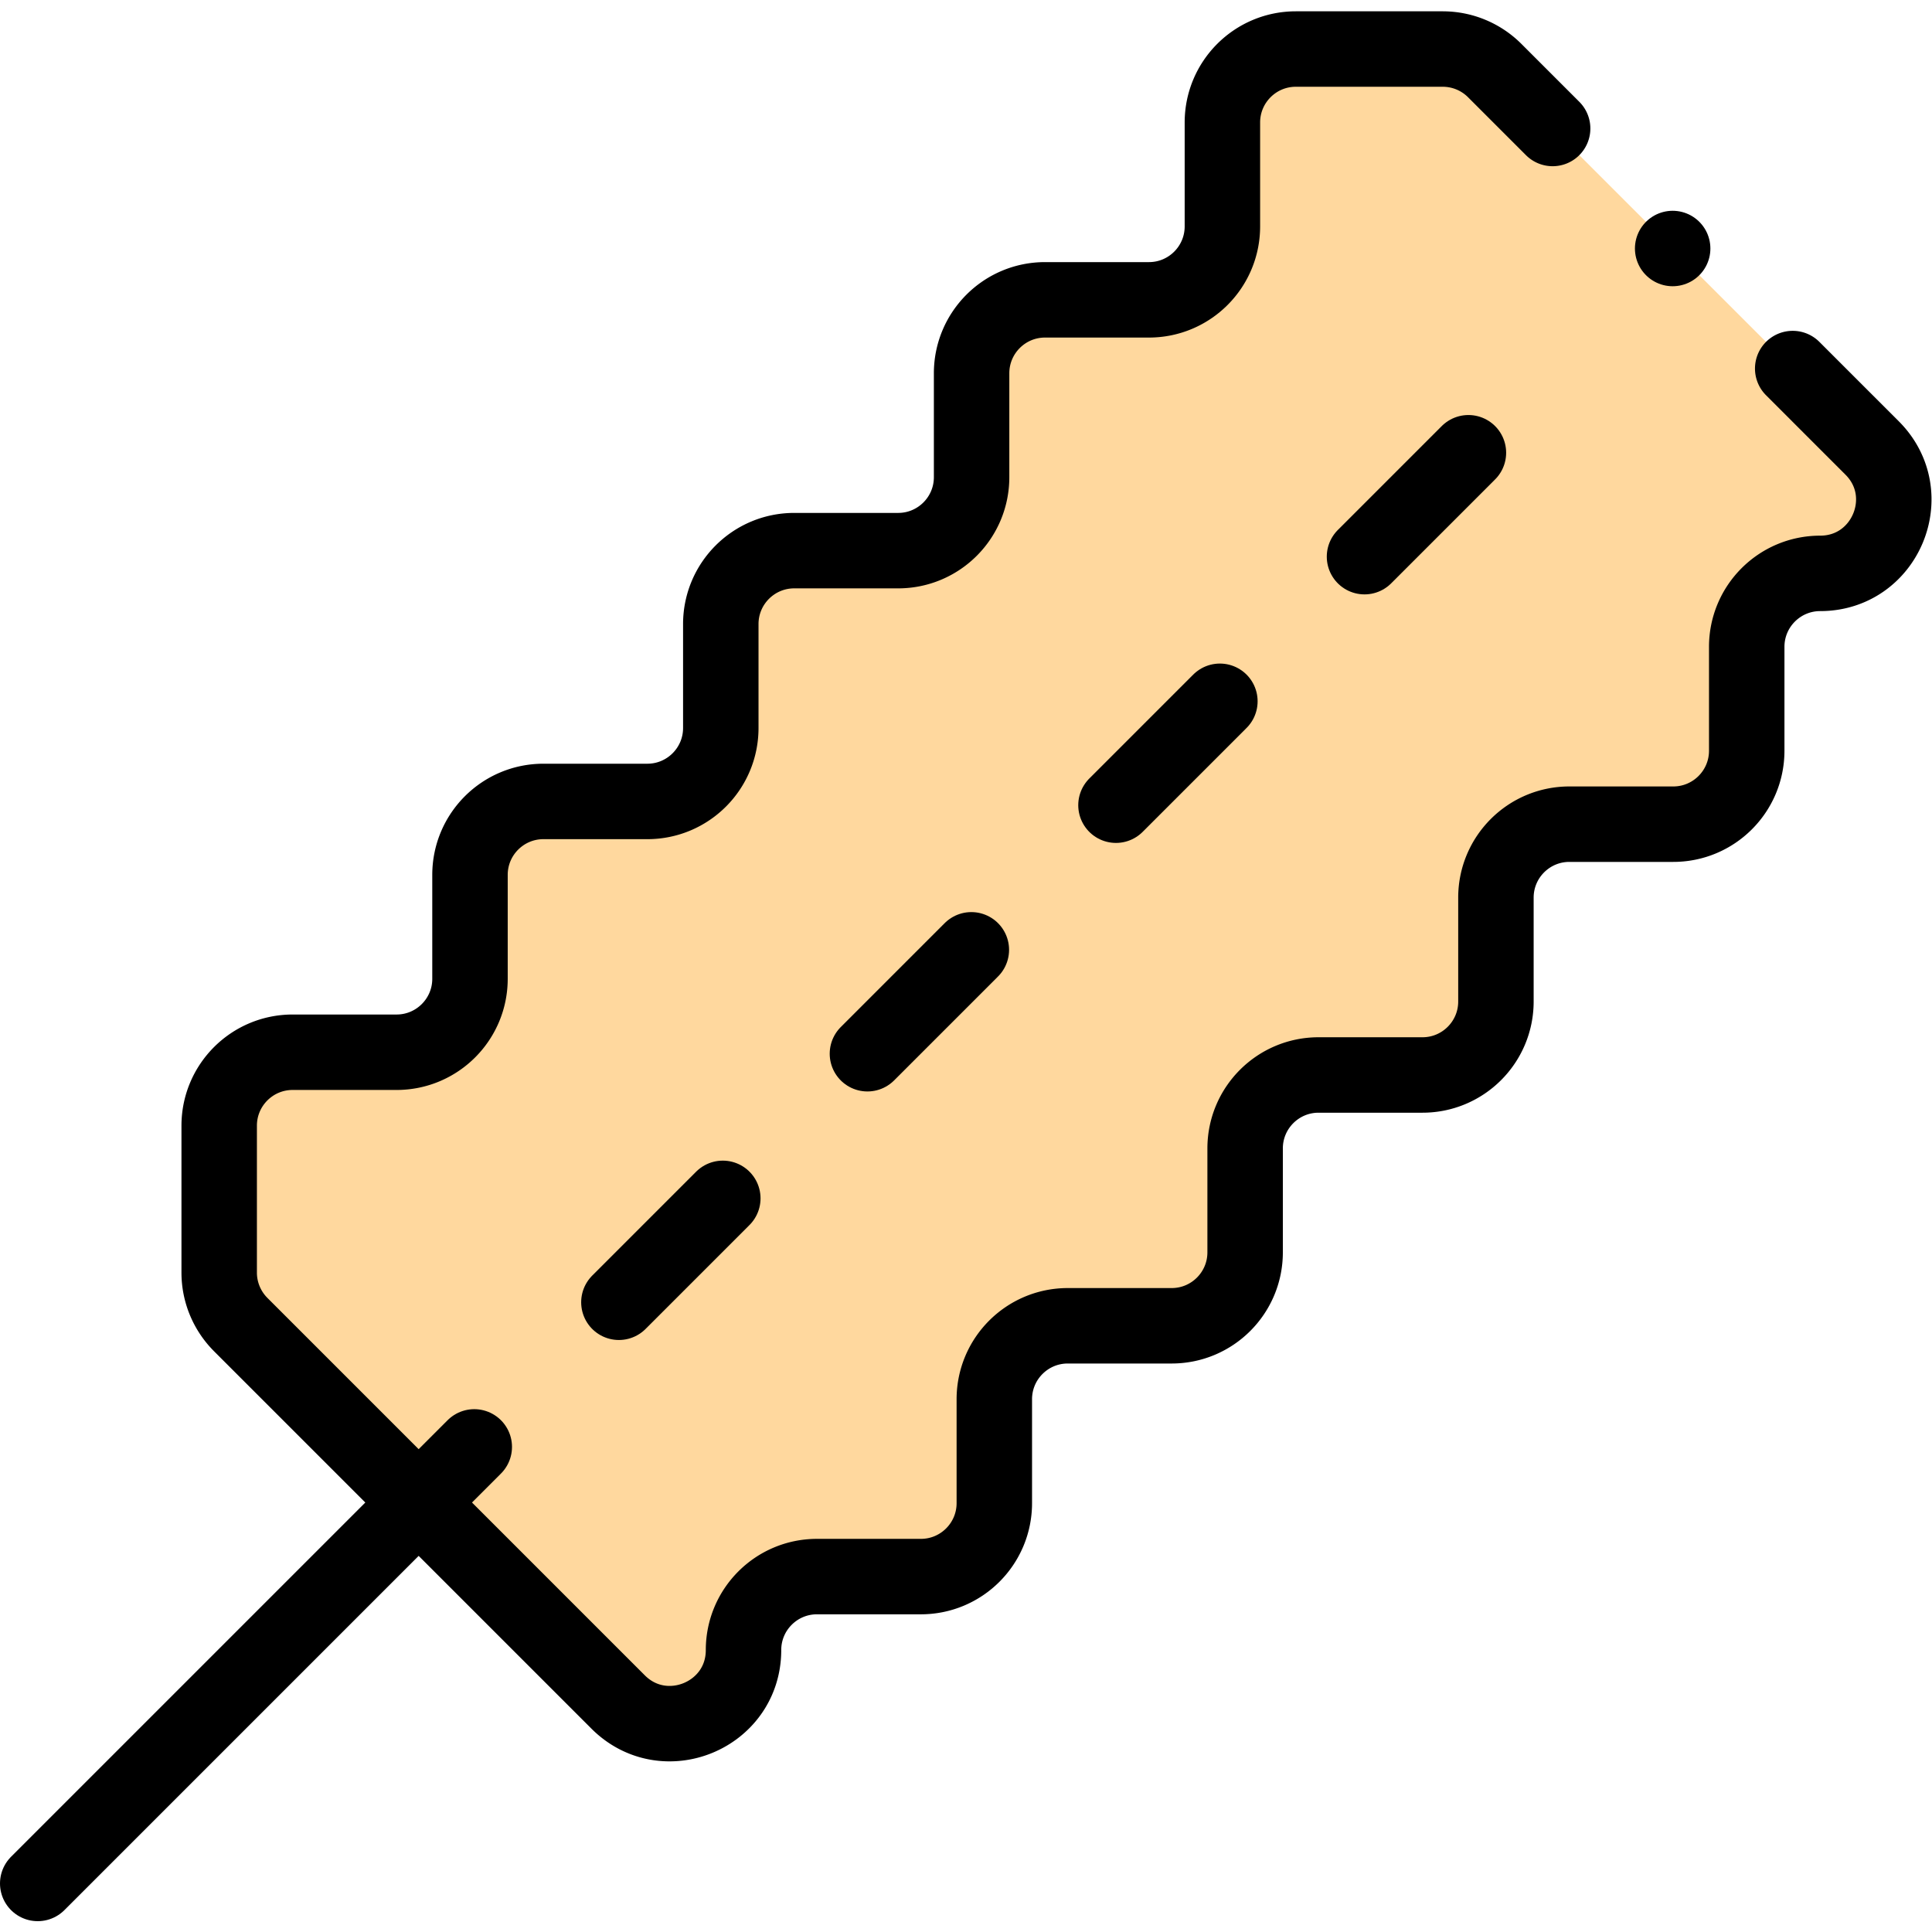
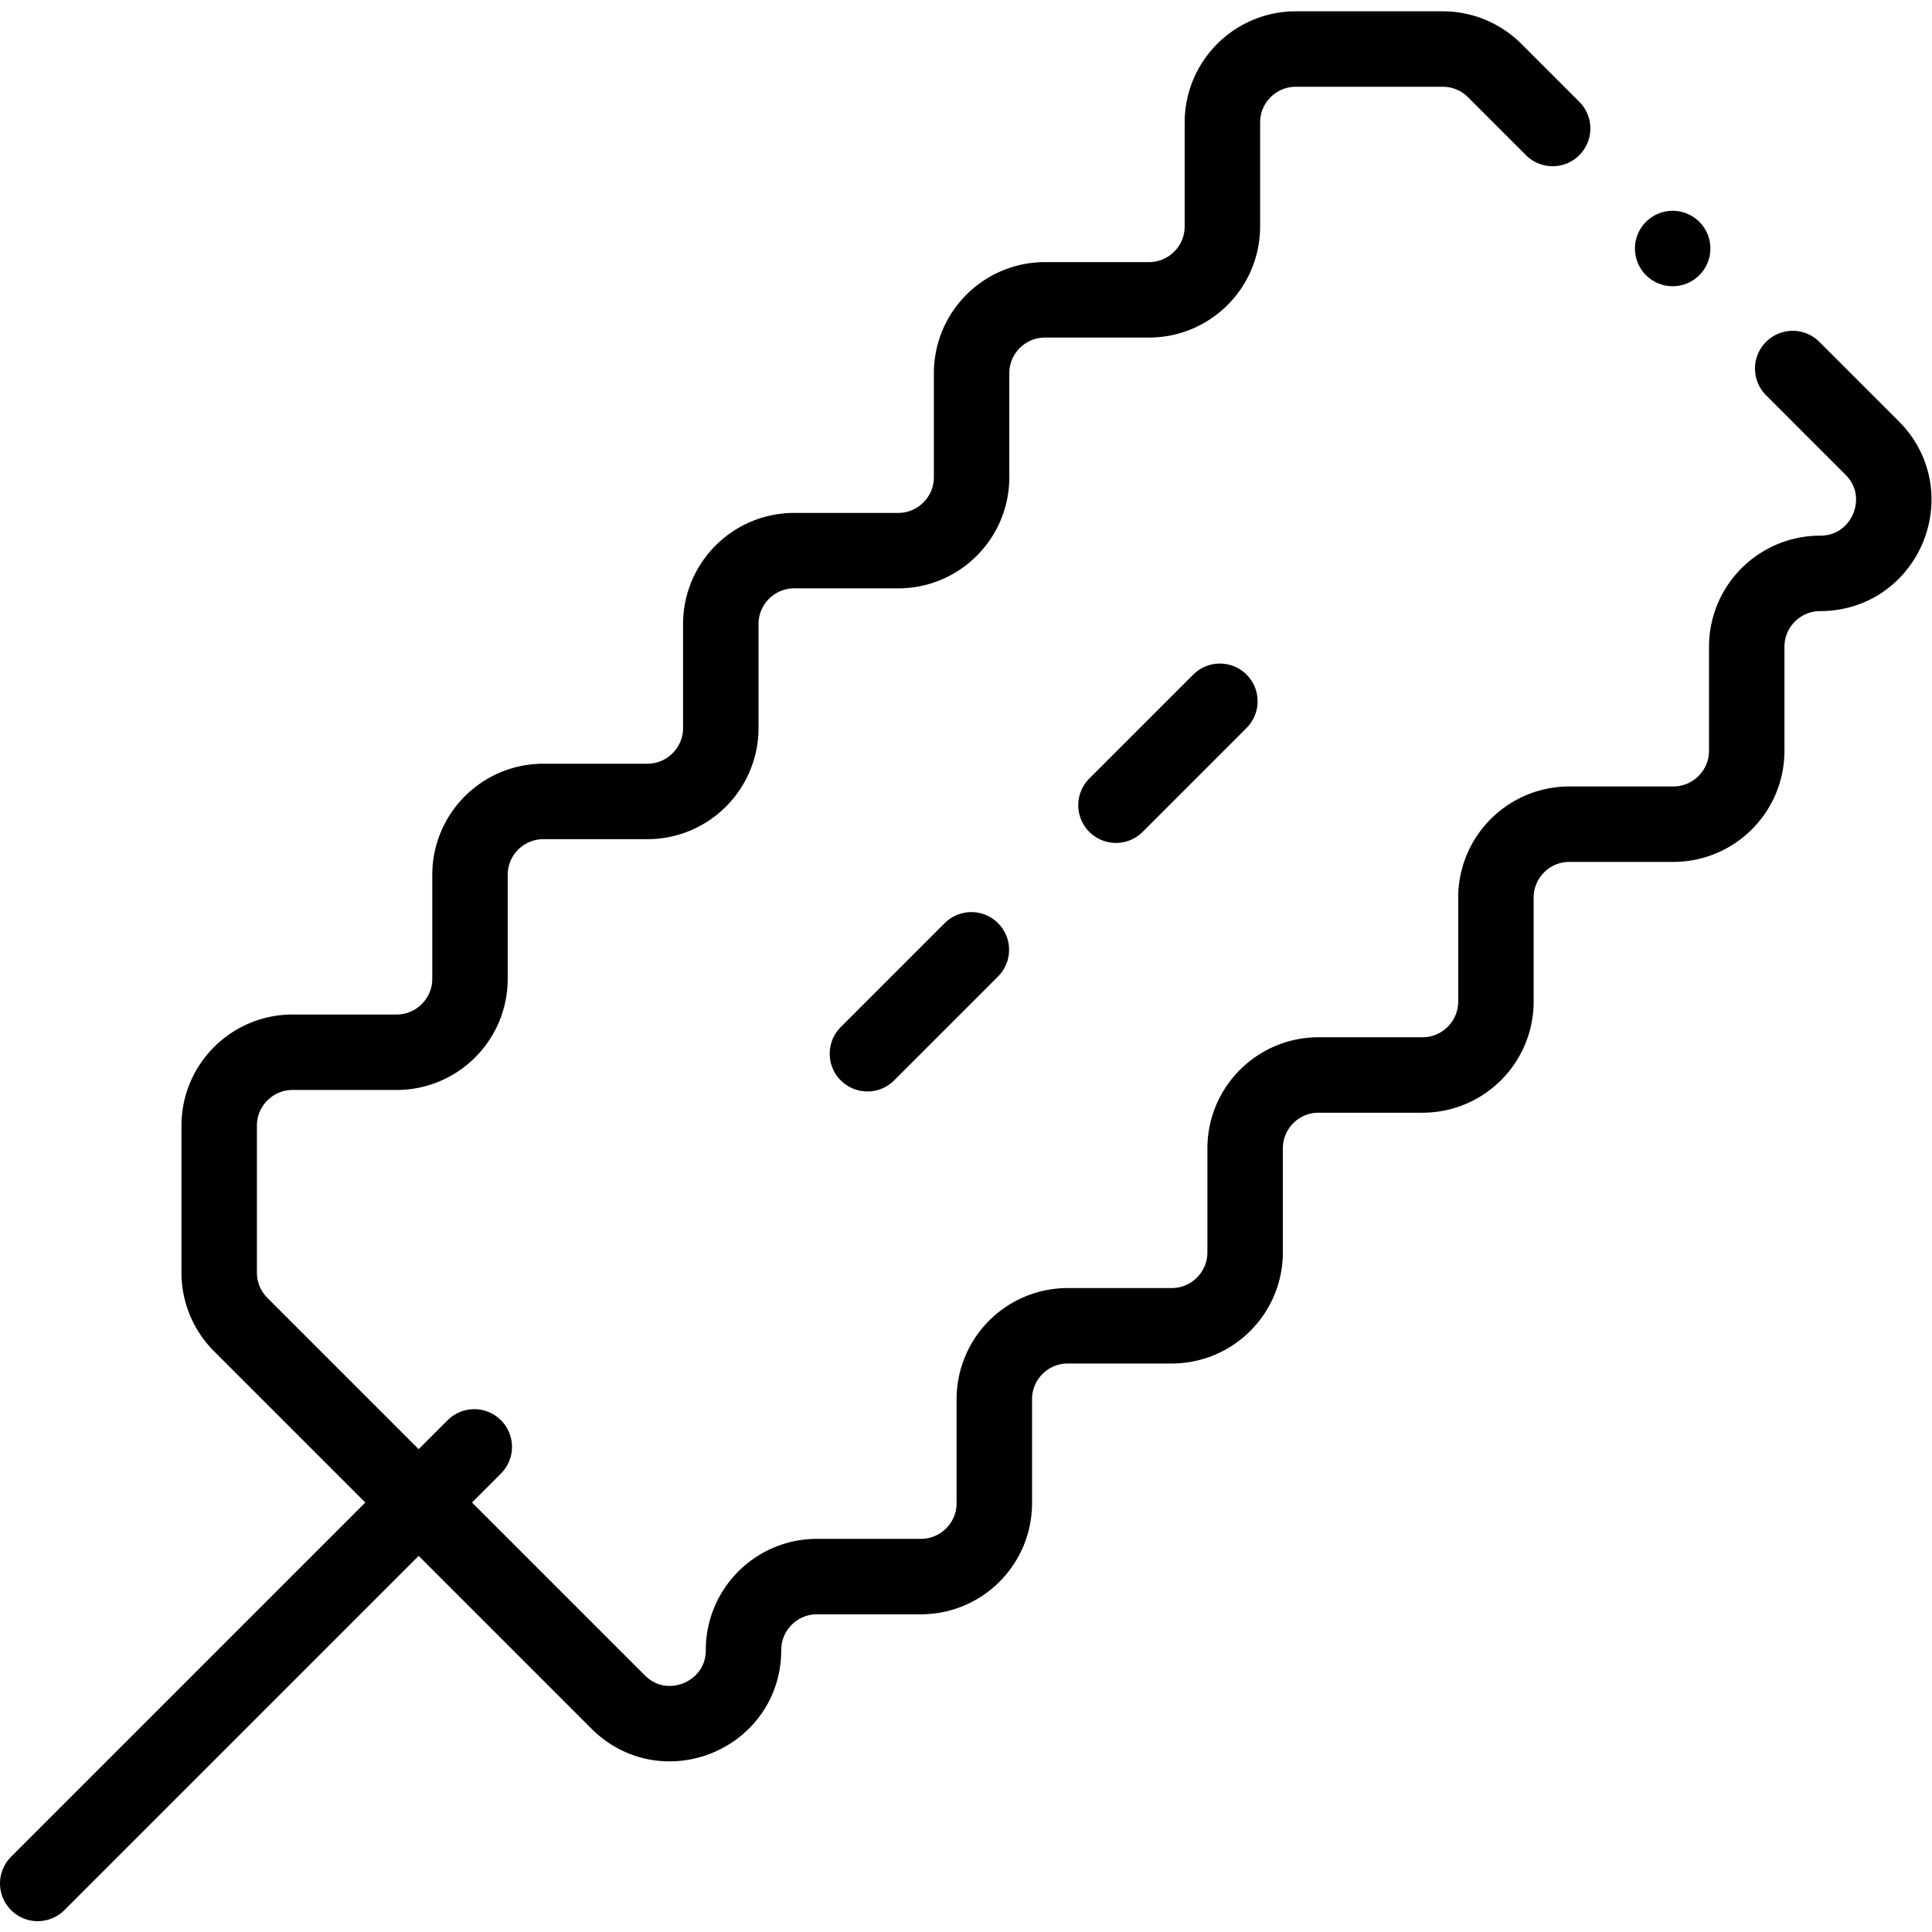
<svg xmlns="http://www.w3.org/2000/svg" version="1.1" width="512" height="512" x="0" y="0" viewBox="0 0 682.667 682.667" style="enable-background:new 0 0 512 512" xml:space="preserve" class="">
  <g>
    <defs>
      <clipPath id="a" clipPathUnits="userSpaceOnUse">
        <path d="M0 512h512V0H0Z" fill="#000000" opacity="1" data-original="#000000" />
      </clipPath>
    </defs>
    <g clip-path="url(#a)" transform="matrix(1.333 0 0 -1.333 0 682.667)">
-       <path d="M0 0c-10.754 0-19.472-8.718-19.472-19.472v-27.537c0-10.754-8.718-19.472-19.472-19.472h-27.537c-10.754 0-19.472-8.718-19.472-19.472v-27.538c0-10.754-8.718-19.472-19.472-19.472h-27.538c-10.754 0-19.472-8.718-19.472-19.472v-27.537c0-10.754-8.717-19.472-19.472-19.472h-27.537c-10.754 0-19.472-8.718-19.472-19.472v-27.537c0-10.754-8.718-19.472-19.472-19.472h-27.537c-10.754 0-19.472-8.718-19.472-19.472 0-17.348-20.974-26.036-33.241-13.769L-418.684-199.12a19.472 19.472 0 0 0-5.703 13.768v38.944c0 10.754 8.718 19.472 19.472 19.472h27.538c10.754 0 19.472 8.718 19.472 19.472v27.538c0 10.754 8.717 19.472 19.471 19.472h27.538c10.754 0 19.472 8.717 19.472 19.471v27.538c0 10.754 8.718 19.472 19.472 19.472h27.537c10.754 0 19.472 8.718 19.472 19.472v27.537c0 10.754 8.718 19.472 19.472 19.472h27.538c10.754 0 19.472 8.718 19.472 19.472v27.538c0 10.754 8.717 19.472 19.471 19.472h38.944a19.471 19.471 0 0 0 13.769-5.704L13.769 33.241C26.035 20.974 17.348 0 0 0" style="fill-opacity:1;fill-rule:nonzero;stroke:none" transform="translate(482.489 360.14)" fill="#ffd89e" data-original="#ffd89e" />
      <path d="m0 0 21.053-21.053C33.32-33.32 24.632-54.294 7.284-54.294v0c-10.754 0-19.472-8.717-19.472-19.471v-27.538c0-10.754-8.718-19.472-19.472-19.472h-27.537c-10.754 0-19.472-8.718-19.472-19.472v-27.537c0-10.754-8.718-19.472-19.472-19.472h-27.538c-10.754 0-19.471-8.718-19.471-19.472v-27.538c0-10.754-8.718-19.472-19.472-19.472h-27.538c-10.754 0-19.472-8.717-19.472-19.471v-27.538c0-10.754-8.718-19.472-19.472-19.472h-27.537c-10.754 0-19.472-8.718-19.472-19.472v0c0-17.347-20.974-26.035-33.241-13.769l-100.045 100.046a19.473 19.473 0 0 0-5.704 13.769v38.944c0 10.754 8.718 19.472 19.472 19.472h27.538c10.754 0 19.472 8.718 19.472 19.472v27.537c0 10.754 8.718 19.472 19.472 19.472h27.537c10.754 0 19.472 8.718 19.472 19.472v27.537c0 10.754 8.718 19.472 19.472 19.472h27.537c10.754 0 19.472 8.718 19.472 19.472v27.538c0 10.754 8.718 19.472 19.472 19.472h27.538c10.754 0 19.472 8.718 19.472 19.472v27.537c0 10.754 8.718 19.472 19.472 19.472h38.943a19.473 19.473 0 0 0 13.769-5.703l15.354-15.354" style="stroke-width:20;stroke-linecap:round;stroke-linejoin:round;stroke-miterlimit:10;stroke-dasharray:none;stroke-opacity:1" transform="translate(475.205 414.433)" fill="none" stroke="#000000" stroke-width="20" stroke-linecap="round" stroke-linejoin="round" stroke-miterlimit="10" stroke-dasharray="none" stroke-opacity="" data-original="#000000" />
      <path d="m0 0-115.719-115.719" style="stroke-width:20;stroke-linecap:round;stroke-linejoin:round;stroke-miterlimit:10;stroke-dasharray:none;stroke-opacity:1" transform="translate(125.719 128.59)" fill="none" stroke="#000000" stroke-width="20" stroke-linecap="round" stroke-linejoin="round" stroke-miterlimit="10" stroke-dasharray="none" stroke-opacity="" data-original="#000000" />
-       <path d="m0 0-27.545-27.545" style="stroke-width:20;stroke-linecap:round;stroke-linejoin:round;stroke-miterlimit:10;stroke-dasharray:none;stroke-opacity:1" transform="translate(191.6 194.471)" fill="none" stroke="#000000" stroke-width="20" stroke-linecap="round" stroke-linejoin="round" stroke-miterlimit="10" stroke-dasharray="none" stroke-opacity="" data-original="#000000" />
      <path d="m0 0-27.545-27.545" style="stroke-width:20;stroke-linecap:round;stroke-linejoin:round;stroke-miterlimit:10;stroke-dasharray:none;stroke-opacity:1" transform="translate(257.481 260.353)" fill="none" stroke="#000000" stroke-width="20" stroke-linecap="round" stroke-linejoin="round" stroke-miterlimit="10" stroke-dasharray="none" stroke-opacity="" data-original="#000000" />
      <path d="m0 0-27.545-27.545" style="stroke-width:20;stroke-linecap:round;stroke-linejoin:round;stroke-miterlimit:10;stroke-dasharray:none;stroke-opacity:1" transform="translate(323.363 326.234)" fill="none" stroke="#000000" stroke-width="20" stroke-linecap="round" stroke-linejoin="round" stroke-miterlimit="10" stroke-dasharray="none" stroke-opacity="" data-original="#000000" />
-       <path d="m0 0-27.545-27.545" style="stroke-width:20;stroke-linecap:round;stroke-linejoin:round;stroke-miterlimit:10;stroke-dasharray:none;stroke-opacity:1" transform="translate(389.244 392.115)" fill="none" stroke="#000000" stroke-width="20" stroke-linecap="round" stroke-linejoin="round" stroke-miterlimit="10" stroke-dasharray="none" stroke-opacity="" data-original="#000000" />
      <path d="M0 0v0" style="stroke-width:20;stroke-linecap:round;stroke-linejoin:round;stroke-miterlimit:10;stroke-dasharray:none;stroke-opacity:1" transform="translate(443.383 446.255)" fill="none" stroke="#000000" stroke-width="20" stroke-linecap="round" stroke-linejoin="round" stroke-miterlimit="10" stroke-dasharray="none" stroke-opacity="" data-original="#000000" />
    </g>
  </g>
</svg>